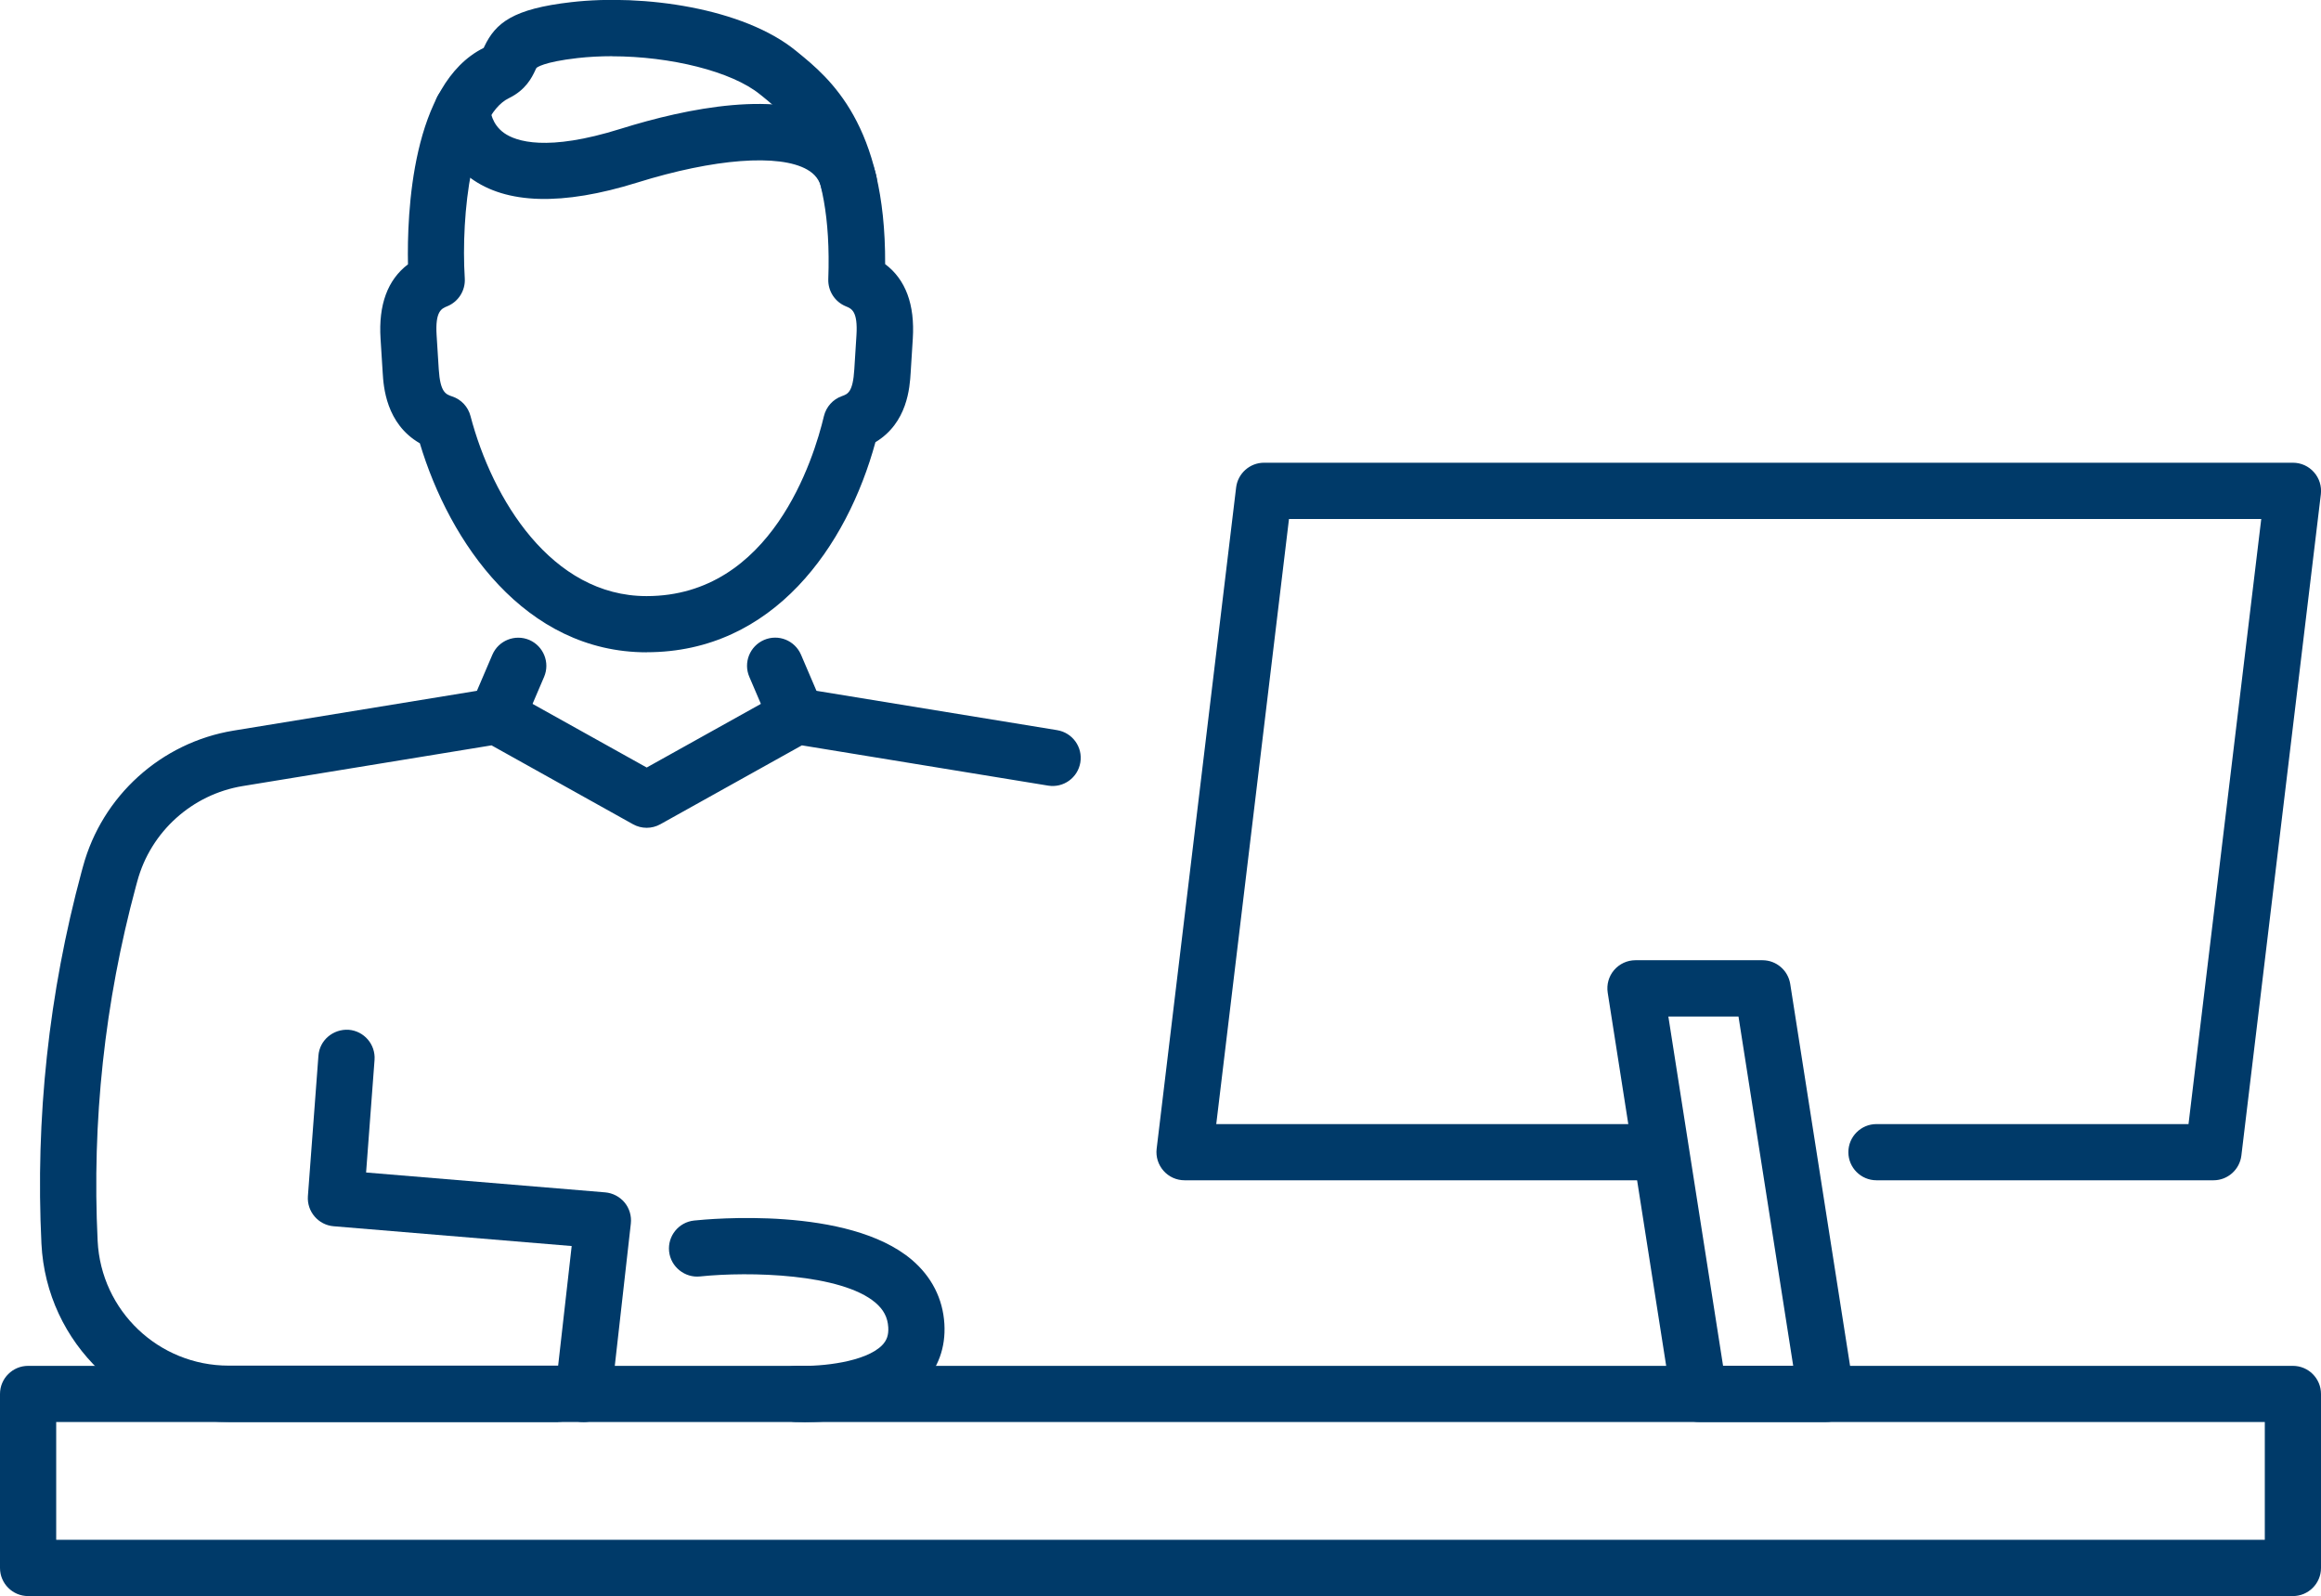
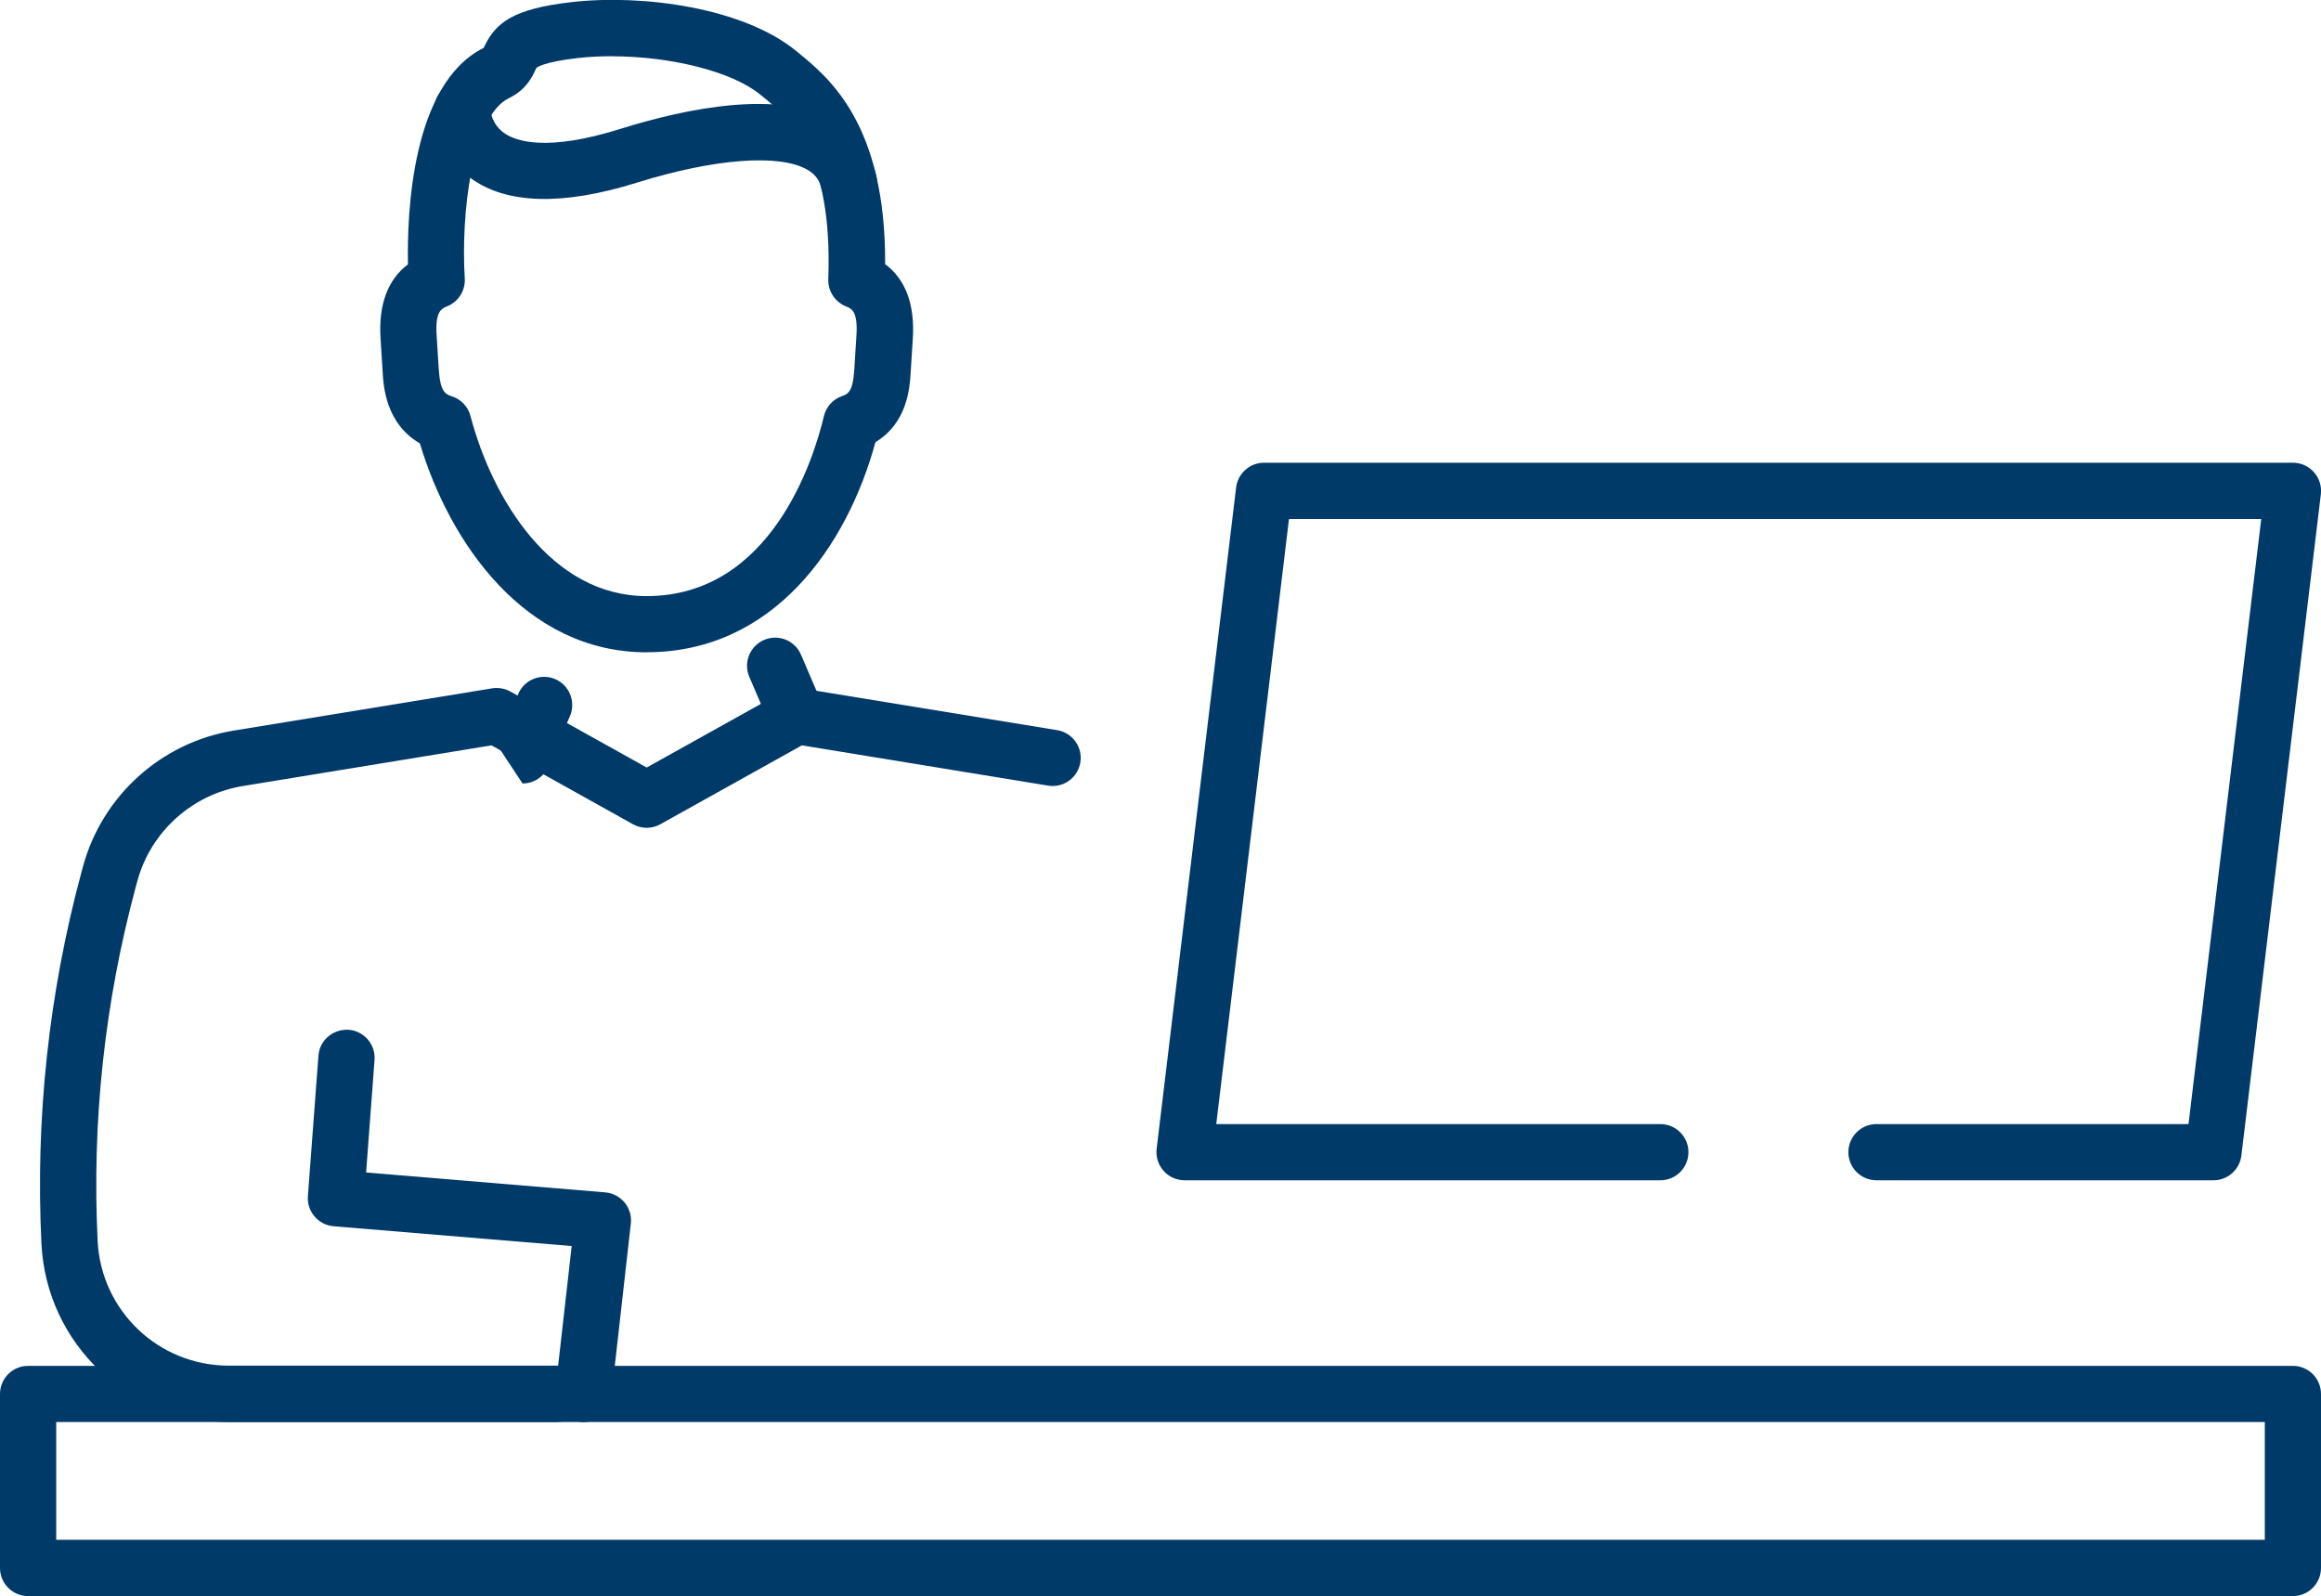
<svg xmlns="http://www.w3.org/2000/svg" id="Ebene_1" data-name="Ebene 1" viewBox="0 0 313.06 215.27">
  <defs>
    <style>
      .cls-1 {
        fill: #003a69;
      }
    </style>
  </defs>
  <g>
    <g>
      <path class="cls-1" d="M78.67,191.79c-.14,0-.29,0-.43-.02-2.08-.23-3.58-2.11-3.34-4.19l2.21-19.52-32.11-2.67c-2.07-.17-3.62-1.99-3.47-4.06l1.42-18.94c.15-2.09,1.98-3.62,4.07-3.5,2.09.16,3.65,1.98,3.5,4.06l-1.14,15.19,32.25,2.68c1.02.09,1.96.58,2.62,1.37.65.79.95,1.81.84,2.83l-2.64,23.41c-.22,1.94-1.86,3.37-3.76,3.37Z" />
      <path class="cls-1" d="M75.27,191.79H30.84c-13.49,0-24.58-10.56-25.25-24.04-.83-16.93.99-33.81,5.41-50.17l.19-.69c2.58-9.55,10.56-16.75,20.32-18.35l34.87-5.7c.85-.13,1.71.02,2.46.43l18.39,10.25,18.39-10.25c.75-.42,1.61-.56,2.46-.43l34.51,5.64c2.07.34,3.47,2.29,3.13,4.35-.34,2.07-2.28,3.47-4.35,3.13l-33.21-5.43-19.09,10.64c-1.15.64-2.54.64-3.69,0l-19.08-10.64-33.56,5.49c-6.83,1.12-12.42,6.16-14.22,12.84l-.19.69c-4.21,15.6-5.95,31.68-5.16,47.82.46,9.43,8.23,16.82,17.67,16.82h44.43c2.09,0,3.79,1.7,3.79,3.79s-1.7,3.79-3.79,3.79Z" />
-       <path class="cls-1" d="M66.99,100.39c-.5,0-1-.1-1.49-.3-1.93-.83-2.82-3.05-2-4.98l2.91-6.8c.83-1.93,3.05-2.81,4.98-2,1.92.83,2.82,3.05,2,4.98l-2.91,6.8c-.62,1.44-2.02,2.3-3.49,2.3Z" />
+       <path class="cls-1" d="M66.99,100.39l2.91-6.8c.83-1.93,3.05-2.81,4.98-2,1.92.83,2.82,3.05,2,4.98l-2.91,6.8c-.62,1.44-2.02,2.3-3.49,2.3Z" />
      <path class="cls-1" d="M107.47,100.39c-1.47,0-2.87-.86-3.49-2.3l-2.91-6.8c-.83-1.93.07-4.15,1.99-4.98,1.94-.83,4.15.07,4.98,1.99l2.91,6.8c.83,1.93-.07,4.15-1.99,4.98-.49.21-.99.31-1.49.31Z" />
    </g>
    <path class="cls-1" d="M87.23,87.98c-16.43,0-26.59-14.8-30.6-28.19-4.58-2.63-4.9-7.69-5.01-9.5l-.29-4.61c-.29-4.58.95-7.94,3.7-10.03-.14-6.72.46-24.35,10.21-29.19.03-.06.06-.13.09-.19,1.52-3.18,3.84-5.08,11.72-5.98,9.72-1.12,23.26.79,30.32,6.57l.27.22c4.19,3.42,11.84,9.67,11.75,28.54,2.77,2.08,4.02,5.46,3.73,10.06l-.29,4.61c-.12,1.95-.42,6.74-4.75,9.35-3.82,14.01-13.75,28.33-30.85,28.33ZM82.57,7.58c-1.58,0-3.15.08-4.66.25-4.66.53-5.51,1.29-5.55,1.33-.08.11-.13.25-.19.38-.43.9-1.24,2.59-3.53,3.7-5,2.43-6.49,15.68-5.95,24.31.1,1.63-.86,3.15-2.37,3.76-.76.31-1.63.65-1.43,3.89l.29,4.61c.2,3.12.95,3.37,1.81,3.66,1.22.4,2.15,1.4,2.47,2.64,2.94,11.2,10.92,24.29,23.75,24.29,16.86,0,22.57-18.58,23.92-24.27.3-1.25,1.21-2.27,2.42-2.7.8-.28,1.49-.53,1.68-3.61l.29-4.61c.2-3.24-.66-3.58-1.42-3.89-1.48-.6-2.43-2.06-2.38-3.66.62-16.91-5.12-21.6-8.92-24.7l-.28-.22c-3.8-3.11-12.1-5.15-19.99-5.15Z" />
    <path class="cls-1" d="M114.51,28.37c-1.72,0-3.27-1.17-3.69-2.92-.28-1.17-.88-1.97-1.95-2.58-3.78-2.15-12.55-1.48-22.91,1.75-10.1,3.15-17.68,2.94-22.52-.63-4.74-3.49-4.88-8.64-4.88-9.21,0-2.1,1.7-3.79,3.79-3.79h0c2.07,0,3.76,1.66,3.79,3.73,0,.17.15,2.02,1.87,3.23,1.6,1.12,5.75,2.54,15.68-.57,9.09-2.84,21.49-5.33,28.92-1.1,2.89,1.65,4.82,4.21,5.58,7.42.48,2.04-.78,4.08-2.82,4.56-.29.07-.59.1-.88.1ZM66.15,14.78h.02-.02Z" />
  </g>
  <path class="cls-1" d="M309.27,215.27H3.79c-2.09,0-3.79-1.7-3.79-3.79v-23.47c0-2.09,1.7-3.79,3.79-3.79h305.48c2.09,0,3.79,1.7,3.79,3.79v23.47c0,2.09-1.7,3.79-3.79,3.79ZM7.58,207.68h297.9v-15.89H7.58v15.89Z" />
  <path class="cls-1" d="M298.55,159.19h-45.45c-2.09,0-3.79-1.7-3.79-3.79s1.7-3.79,3.79-3.79h42.09l9.81-81.61h-131.14l-9.81,81.61h59.9c2.09,0,3.79,1.7,3.79,3.79s-1.7,3.79-3.79,3.79h-64.17c-1.09,0-2.12-.46-2.84-1.28-.72-.81-1.06-1.89-.93-2.97l10.72-89.19c.23-1.9,1.85-3.34,3.76-3.34h138.78c1.09,0,2.12.46,2.84,1.28.72.81,1.06,1.89.93,2.97l-10.72,89.19c-.23,1.9-1.84,3.34-3.76,3.34Z" />
-   <path class="cls-1" d="M246.3,191.79h-17.13c-1.87,0-3.46-1.36-3.75-3.21l-8.57-54.69c-.17-1.09.14-2.21.86-3.05.72-.84,1.77-1.33,2.88-1.33h17.13c1.87,0,3.46,1.36,3.75,3.21l8.57,54.69c.17,1.09-.14,2.21-.86,3.05-.72.84-1.77,1.33-2.88,1.33ZM232.41,184.21h9.46l-7.38-47.11h-9.46l7.38,47.11Z" />
-   <path class="cls-1" d="M108.4,191.81c-.55,0-.93-.01-1.11-.02-2.09-.1-3.71-1.87-3.61-3.96.09-2.03,1.77-3.62,3.79-3.62.06,0,.12,0,.18,0,3.16.12,9.1-.5,11.33-2.77.64-.66.89-1.38.83-2.42-.08-1.34-.63-2.39-1.74-3.33-4.6-3.9-16.95-4.23-23.65-3.53-2.04.22-3.95-1.29-4.17-3.37-.22-2.08,1.29-3.95,3.37-4.17,2.1-.22,20.77-1.97,29.35,5.28,2.68,2.27,4.21,5.26,4.41,8.66.19,3.18-.84,6.02-3,8.21-4.52,4.59-12.85,5.05-15.96,5.05Z" />
</svg>